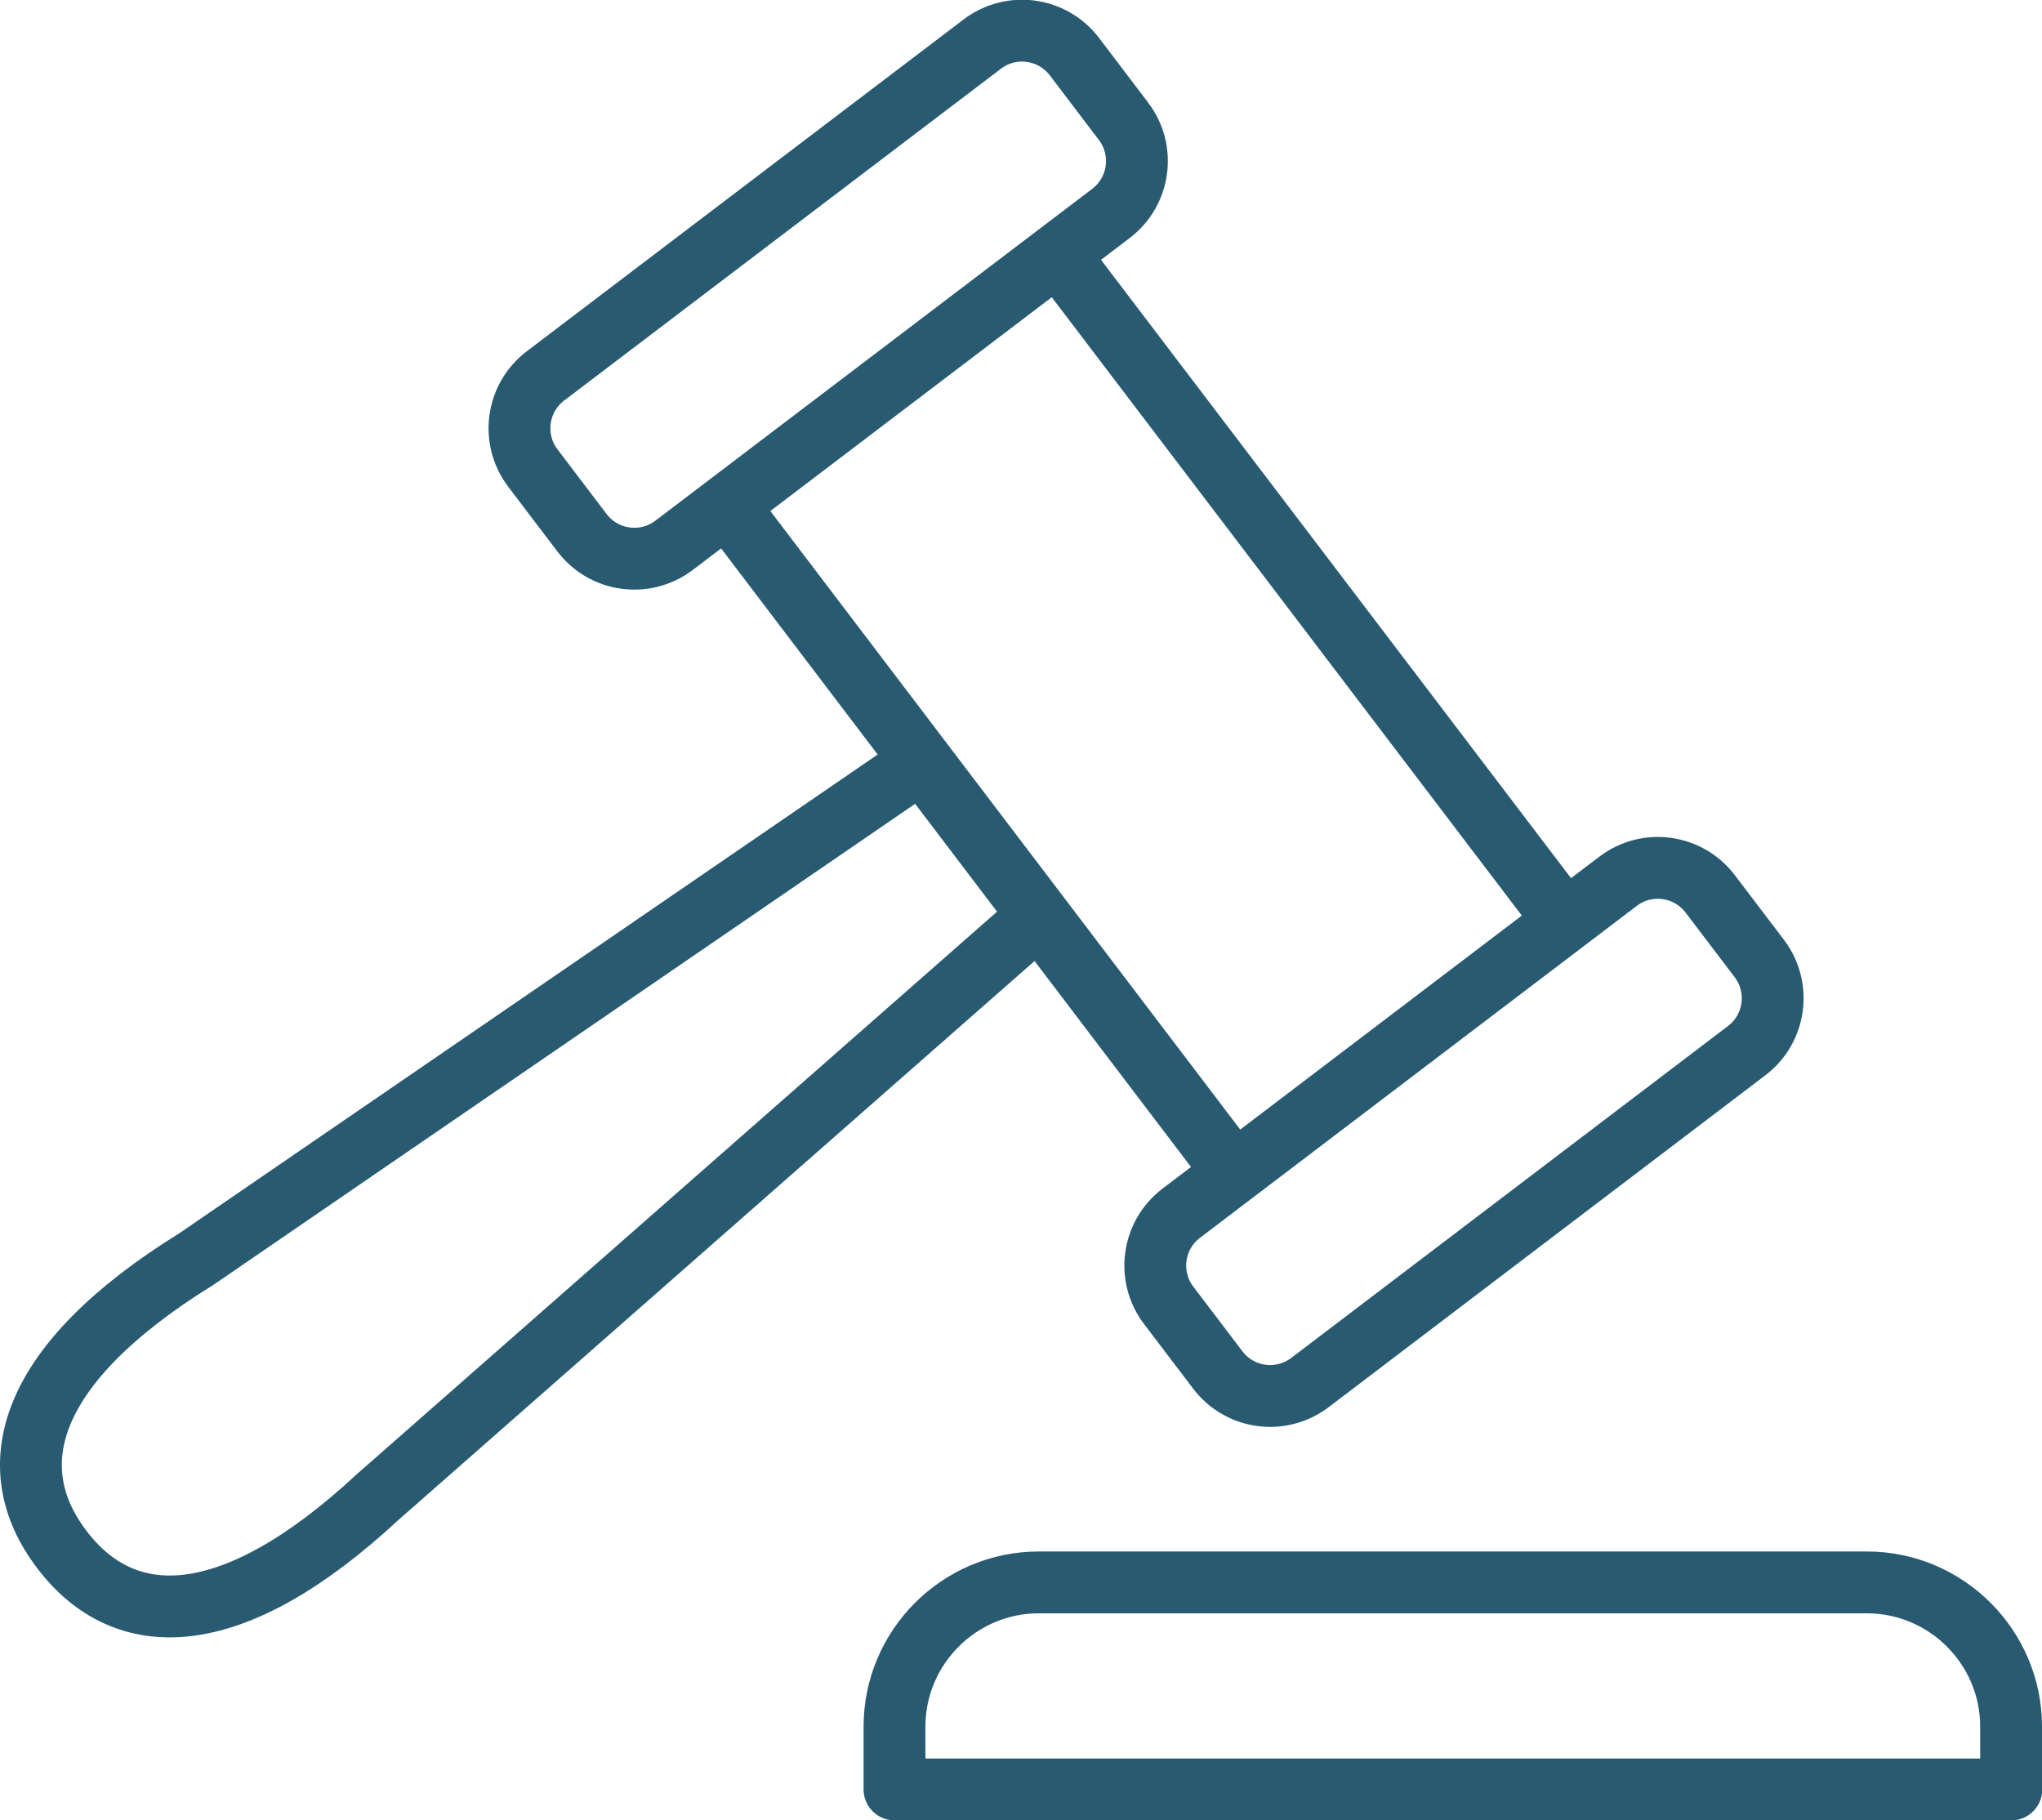
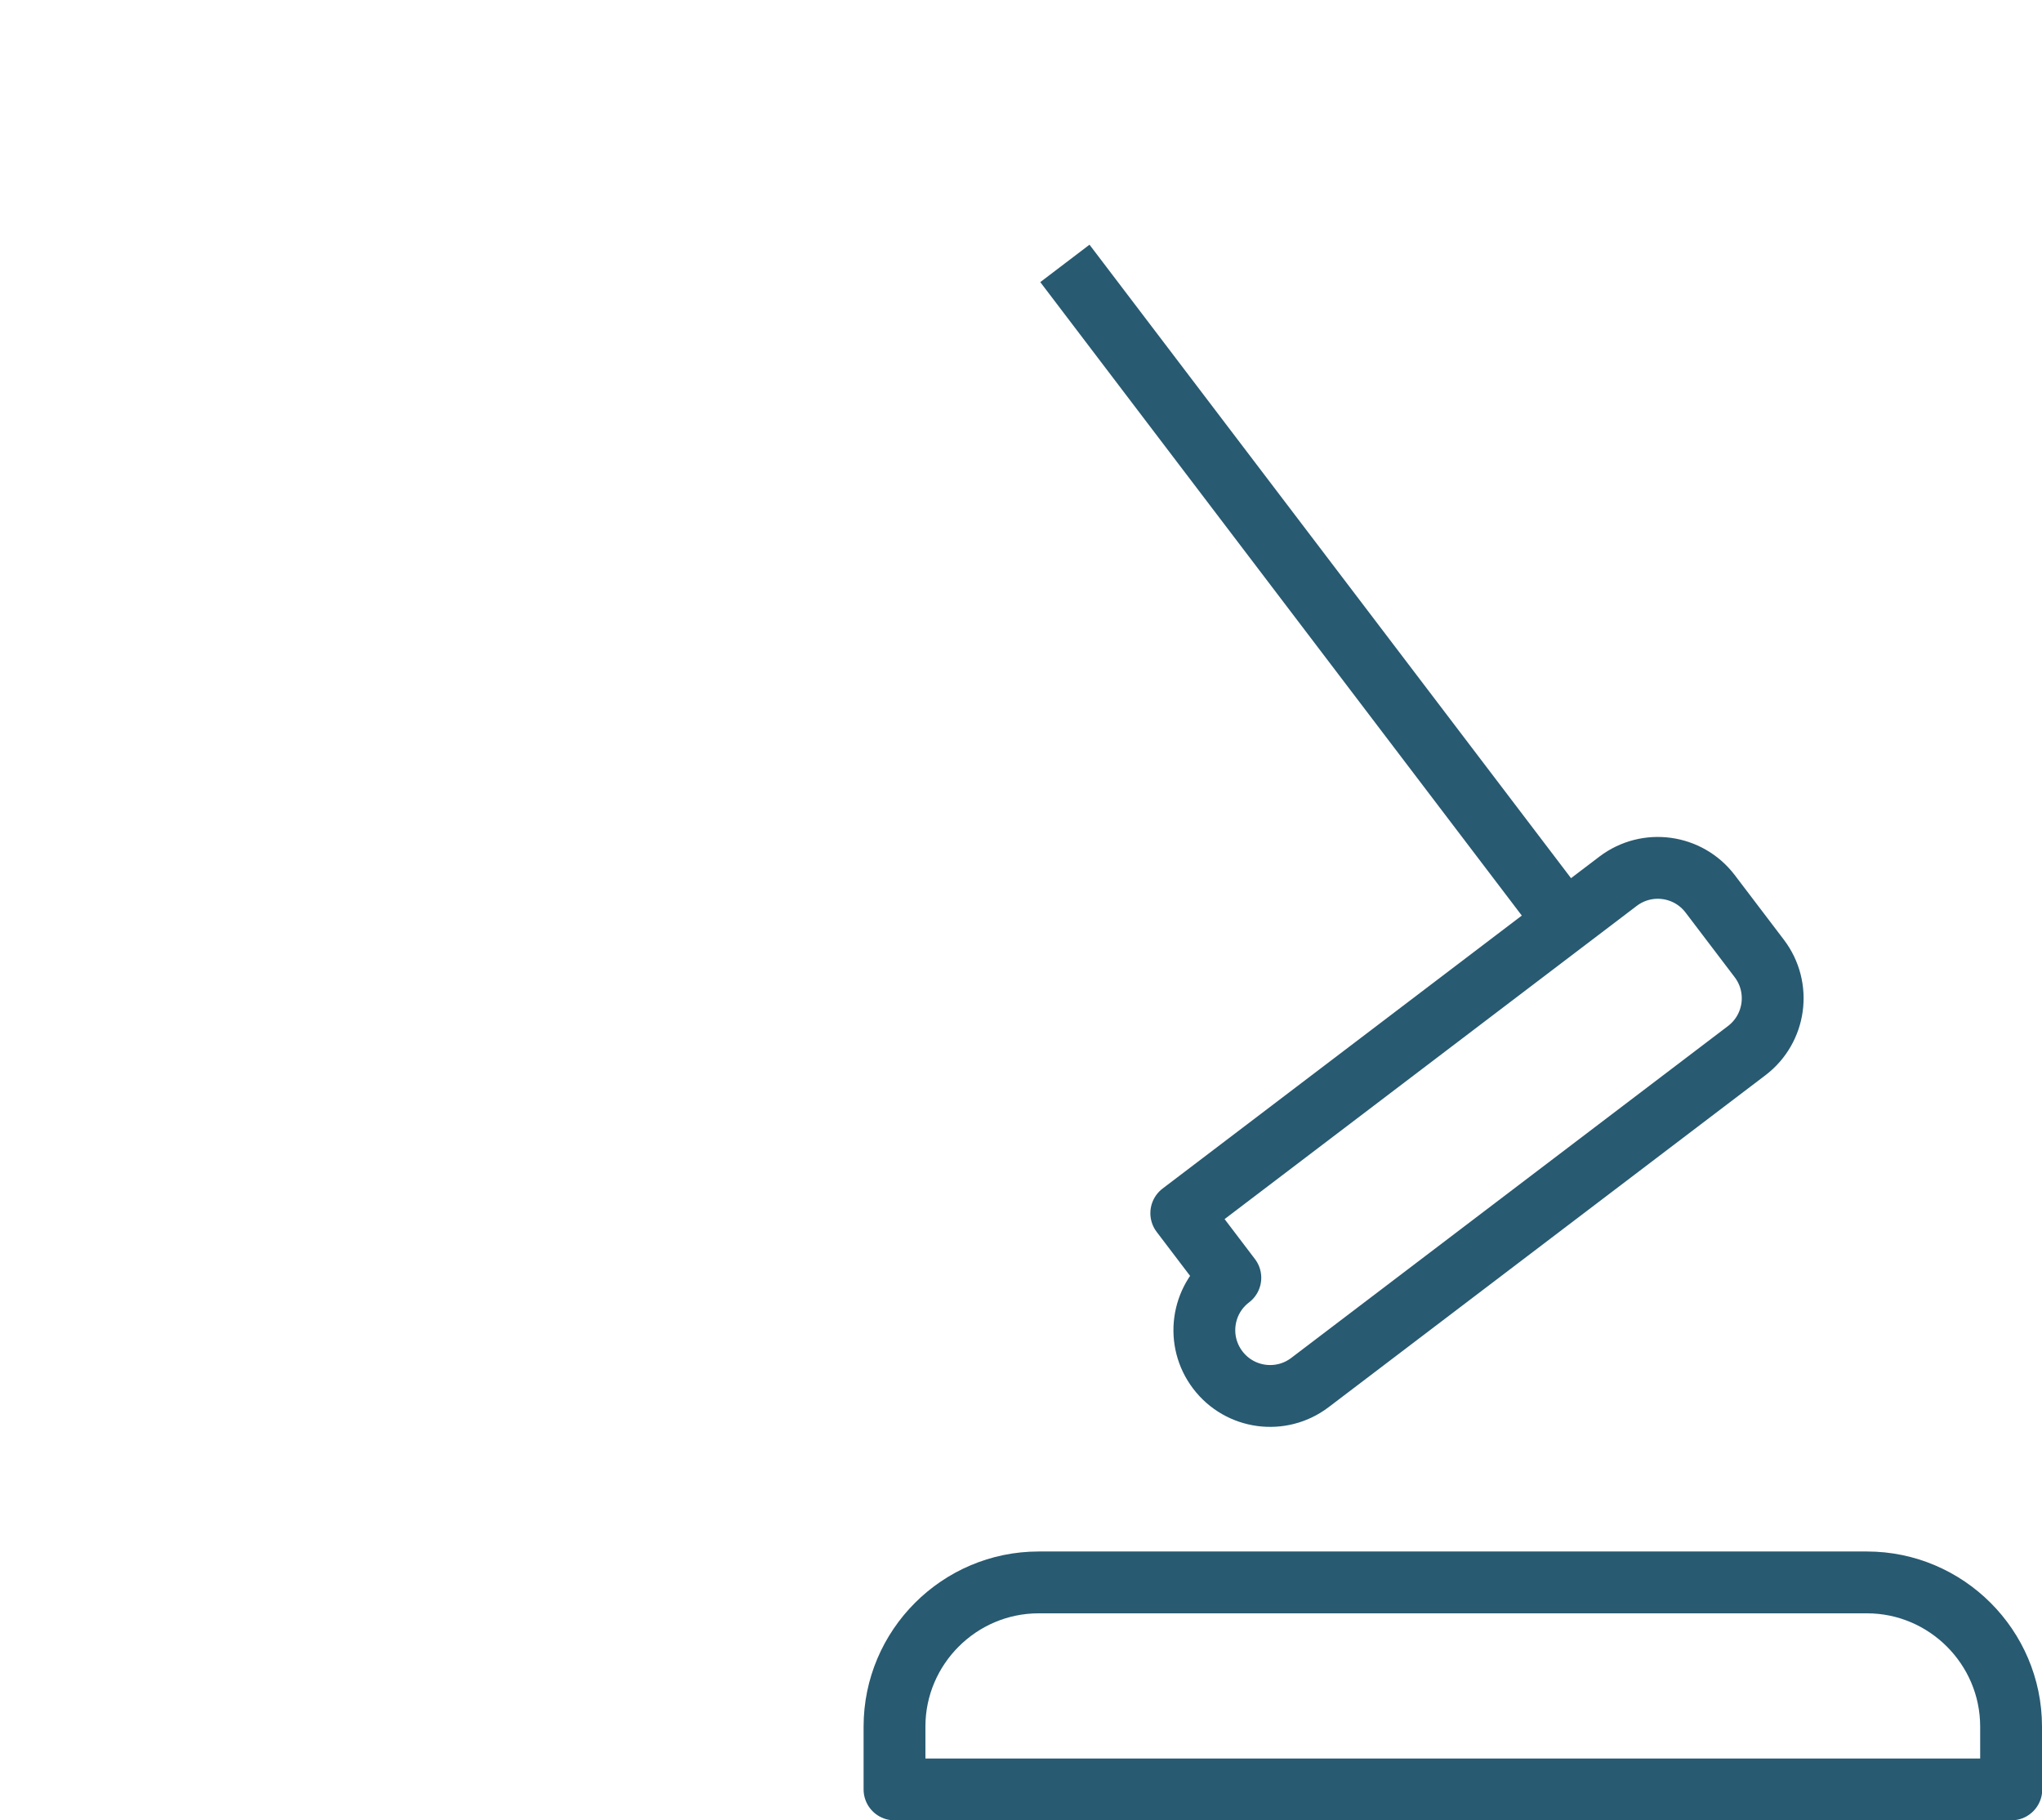
<svg xmlns="http://www.w3.org/2000/svg" id="Layer_2" data-name="Layer 2" viewBox="0 0 82.57 73.6">
  <defs>
    <style>
      .cls-1 {
        fill: none;
        stroke: #285a71;
        stroke-linejoin: round;
        stroke-width: 2.5px;
      }
    </style>
  </defs>
  <g id="Layer_1-2" data-name="Layer 1">
    <g>
      <path class="cls-1" d="M81.32,72.35v-2.54c0-3.21-2.62-5.83-5.83-5.83h-33.49c-3.21,0-5.83,2.62-5.83,5.83v2.54h45.16Z" />
      <g>
        <g>
          <line class="cls-1" x1="63" y1="36.88" x2="43.06" y2="10.65" />
-           <line class="cls-1" x1="29.51" y1="20.57" x2="49.81" y2="47.29" />
-           <path class="cls-1" d="M48.11,41.47h22.18c1.47,0,2.66,1.19,2.66,2.66v3.28c0,1.47-1.19,2.66-2.66,2.66h-22.18c-1.47,0-2.66-1.19-2.66-2.66v-3.28c0-1.47,1.19-2.66,2.66-2.66Z" transform="translate(-15.63 45.14) rotate(-37.23)" />
-           <path class="cls-1" d="M22.4,7.62h22.18c1.47,0,2.66,1.19,2.66,2.66v3.28c0,1.47-1.19,2.66-2.66,2.66h-22.18c-1.47,0-2.66-1.19-2.66-2.66v-3.28c0-1.47,1.19-2.66,2.66-2.66Z" transform="translate(-.39 22.68) rotate(-37.22)" />
+           <path class="cls-1" d="M48.11,41.47h22.18c1.47,0,2.66,1.19,2.66,2.66v3.28c0,1.47-1.19,2.66-2.66,2.66h-22.18c-1.47,0-2.66-1.19-2.66-2.66c0-1.47,1.19-2.66,2.66-2.66Z" transform="translate(-15.63 45.14) rotate(-37.23)" />
        </g>
-         <path class="cls-1" d="M36.66,31.22L7.95,50.9C1.08,55.15-.05,59.3,2.5,62.65h0c2.54,3.35,6.85,3.37,12.77-2.12l26.93-23.66" />
      </g>
    </g>
  </g>
</svg>